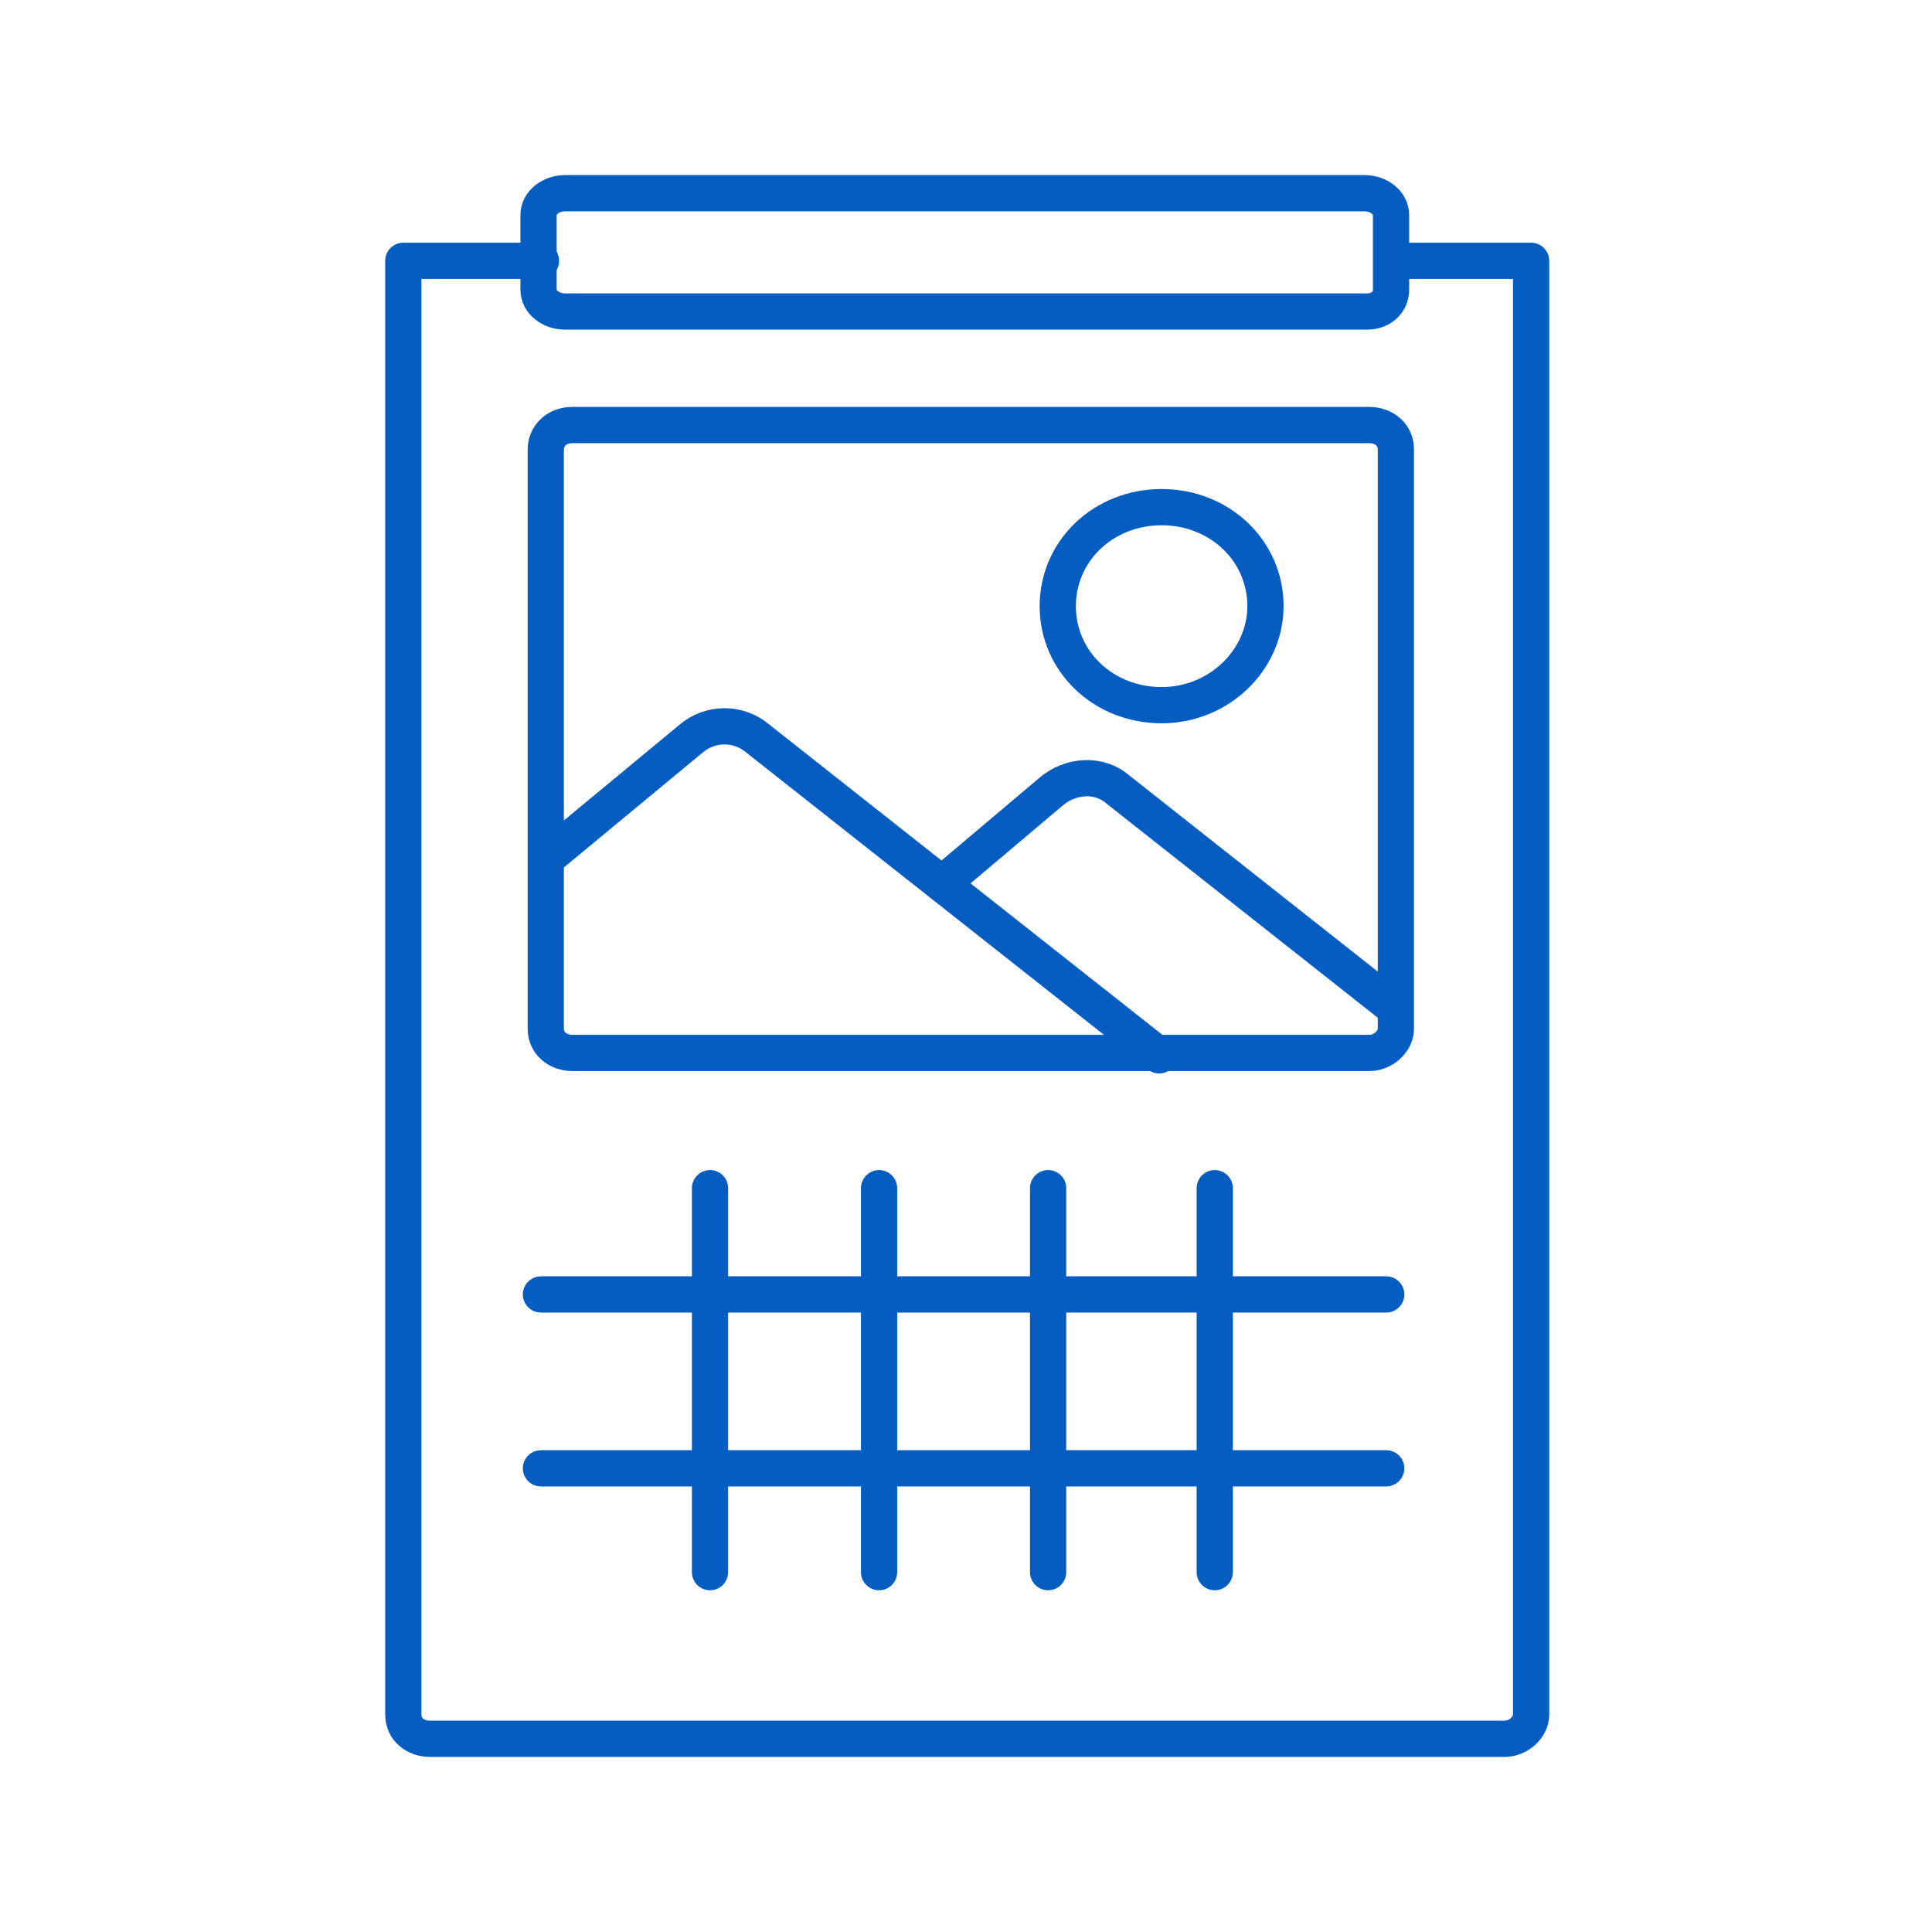
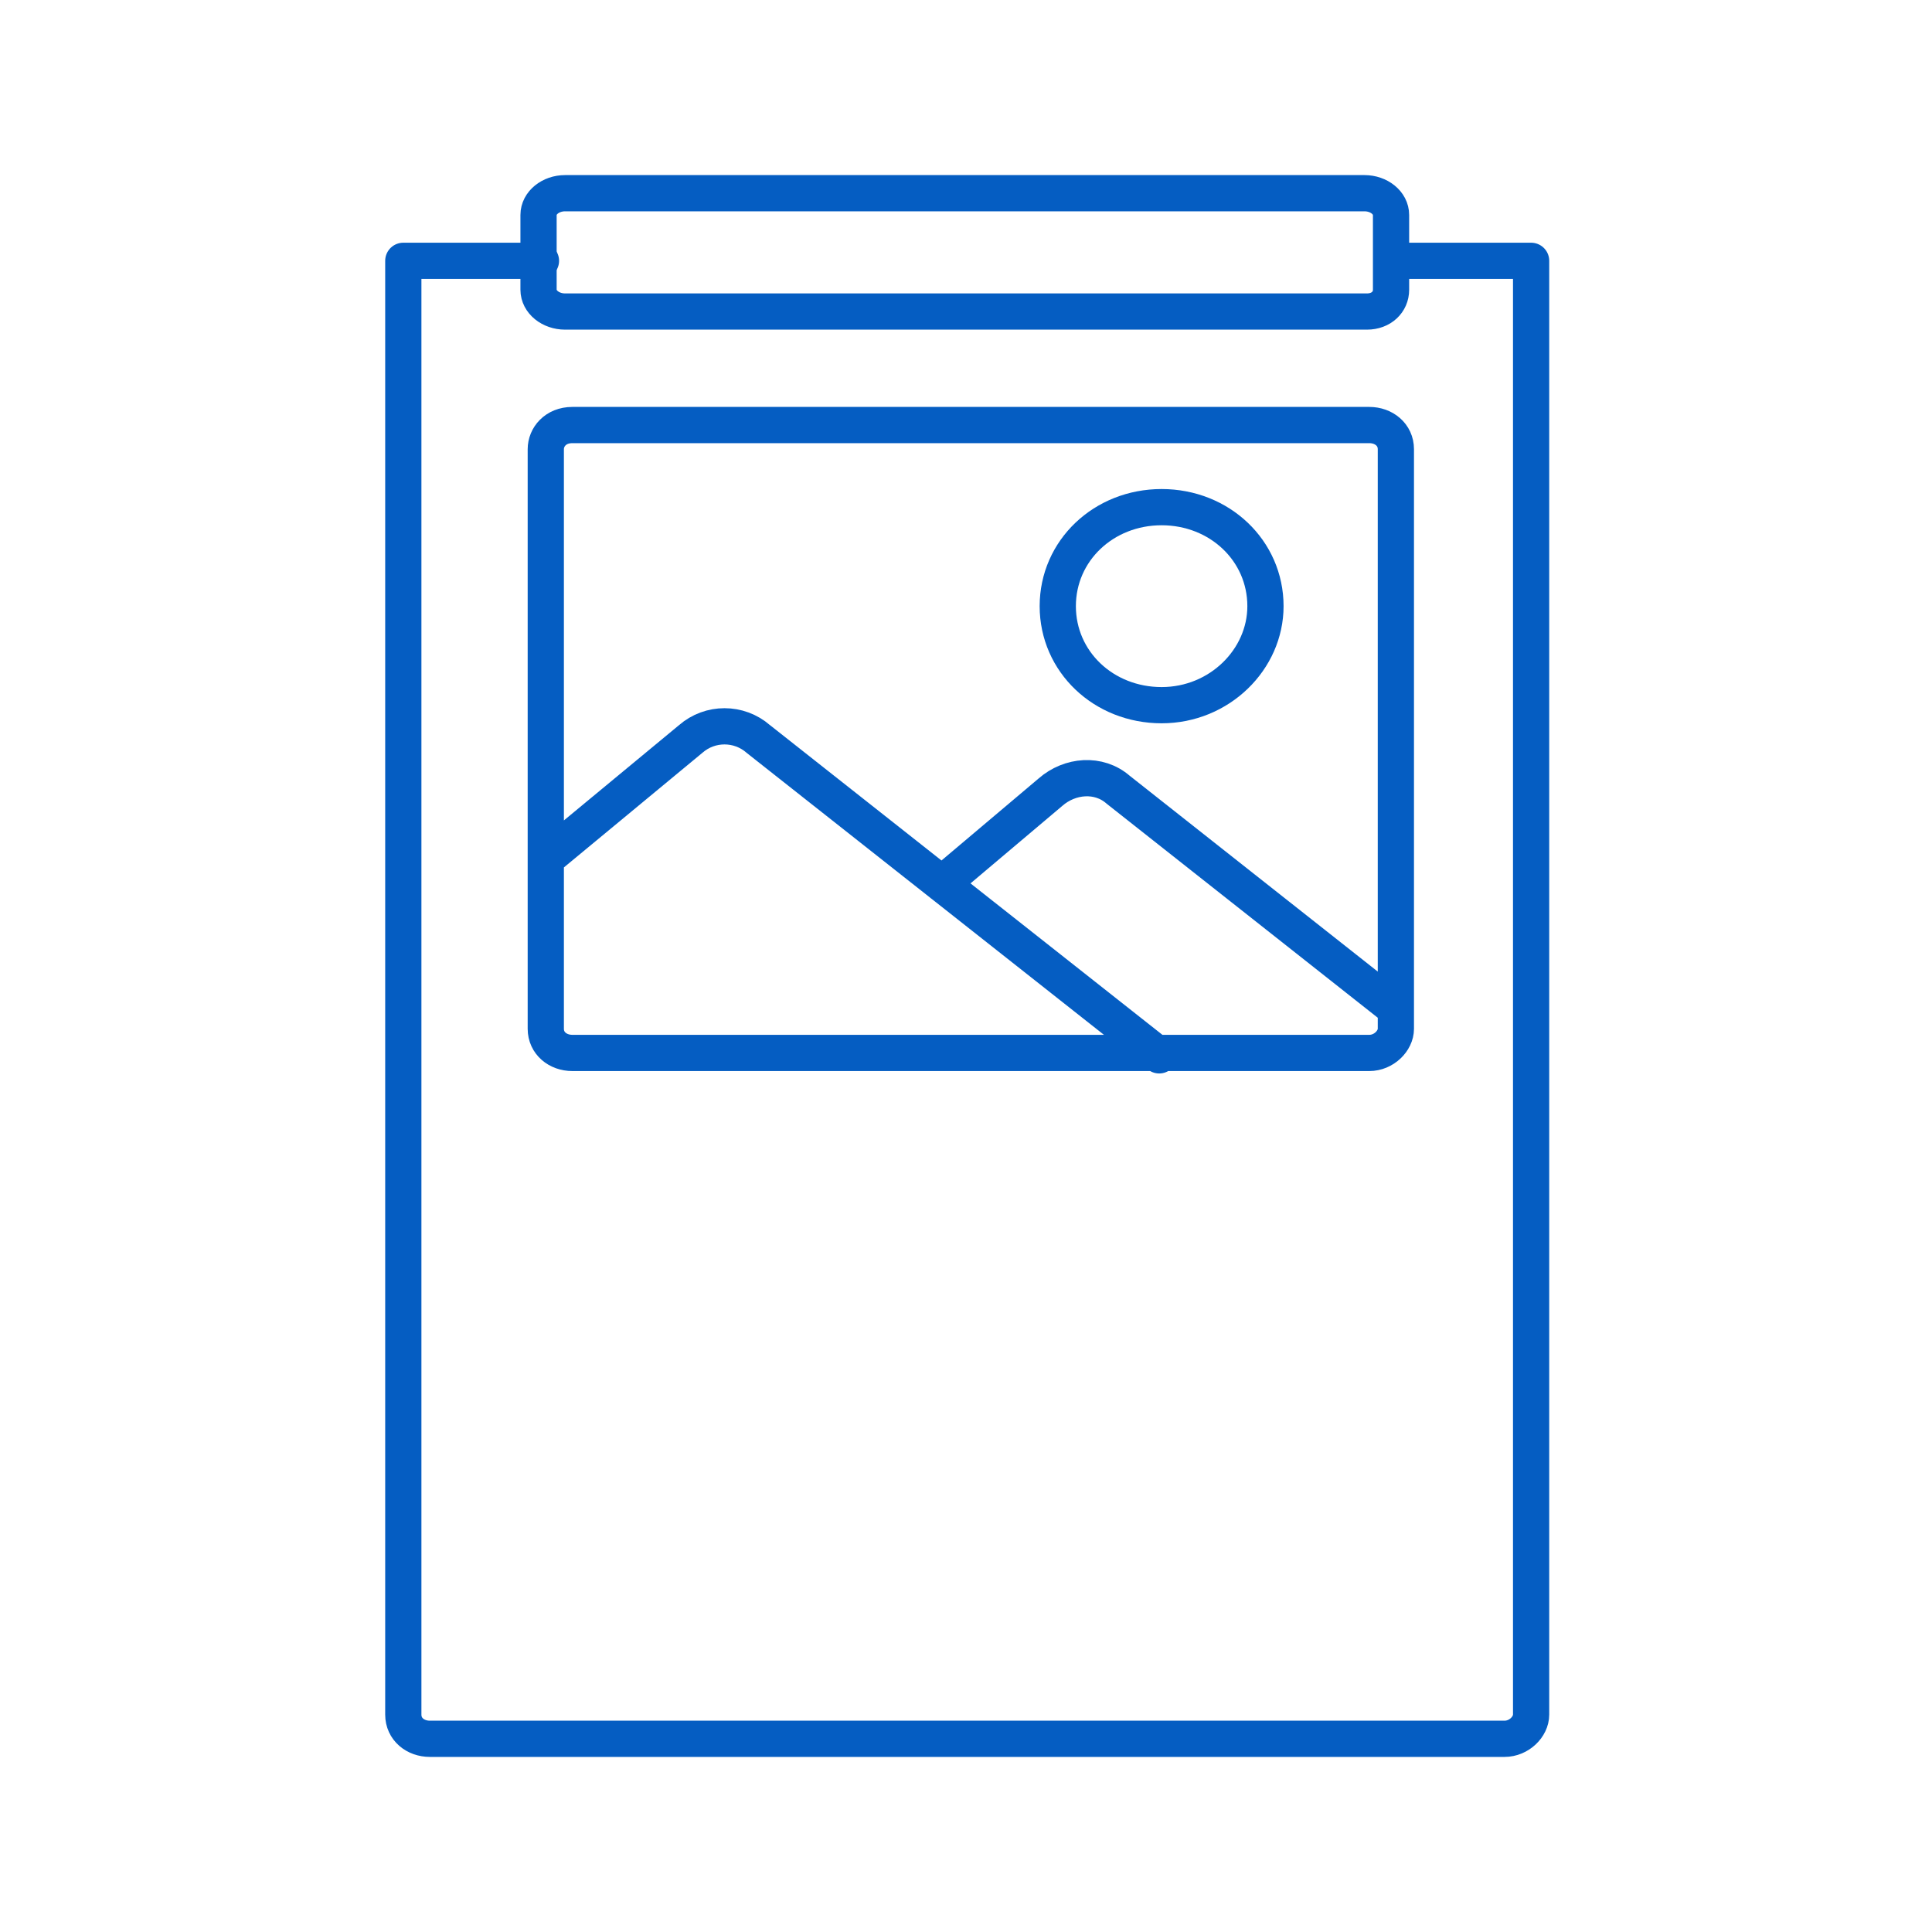
<svg xmlns="http://www.w3.org/2000/svg" version="1.1" id="Layer_1" x="0px" y="0px" viewBox="0 0 80 80" style="enable-background:new 0 0 80 80;" xml:space="preserve">
  <style type="text/css">
	.st0{fill:none;stroke:#055DC2;stroke-width:1.5;stroke-linecap:round;stroke-linejoin:round;}
	.st1{fill:none;stroke:#055DC2;stroke-width:1.5;stroke-linecap:round;stroke-linejoin:round;stroke-miterlimit:10;}
	.st2{fill:none;stroke:#055DC2;stroke-miterlimit:10;}
</style>
  <g>
    <g>
      <path class="st0" d="M57.7,41.7l-11.4-9c-0.8-0.7-2-0.6-2.8,0.1L39,36.6 M22.8,35.4l5.8-4.8c0.8-0.7,2-0.7,2.8,0L48,43.7     M22.6,18.6v24c0,0.6,0.5,1,1.1,1h33c0.6,0,1.1-0.5,1.1-1v-24c0-0.6-0.5-1-1.1-1h-33C23,17.6,22.6,18.1,22.6,18.6z M22.4,10.8    h-5.7V71c0,0.6,0.5,1,1.1,1h44.5c0.6,0,1.1-0.5,1.1-1V10.8h-5.7" />
      <path class="st1" d="M52.4,25.1c0,2.2-1.9,4.1-4.3,4.1c-2.4,0-4.3-1.8-4.3-4.1s1.9-4.1,4.3-4.1C50.5,21,52.4,22.8,52.4,25.1z" />
-       <path class="st0" d="M22.4,53.6h35 M22.4,60.8h35 M43.4,49.2v15.9 M50.3,49.2v15.9 M36.4,49.2v15.9 M29.4,49.2v15.9" />
-       <path class="st2" d="M56.6,12.9H23.4c-0.6,0-1.1-0.4-1.1-0.9V8.9c0-0.5,0.5-0.9,1.1-0.9h33.1c0.6,0,1.1,0.4,1.1,0.9V12    C57.6,12.5,57.2,12.9,56.6,12.9" />
      <path class="st1" d="M56.6,12.9H23.4c-0.6,0-1.1-0.4-1.1-0.9V8.9c0-0.5,0.5-0.9,1.1-0.9h33.1c0.6,0,1.1,0.4,1.1,0.9V12    C57.6,12.5,57.2,12.9,56.6,12.9z" />
    </g>
  </g>
</svg>